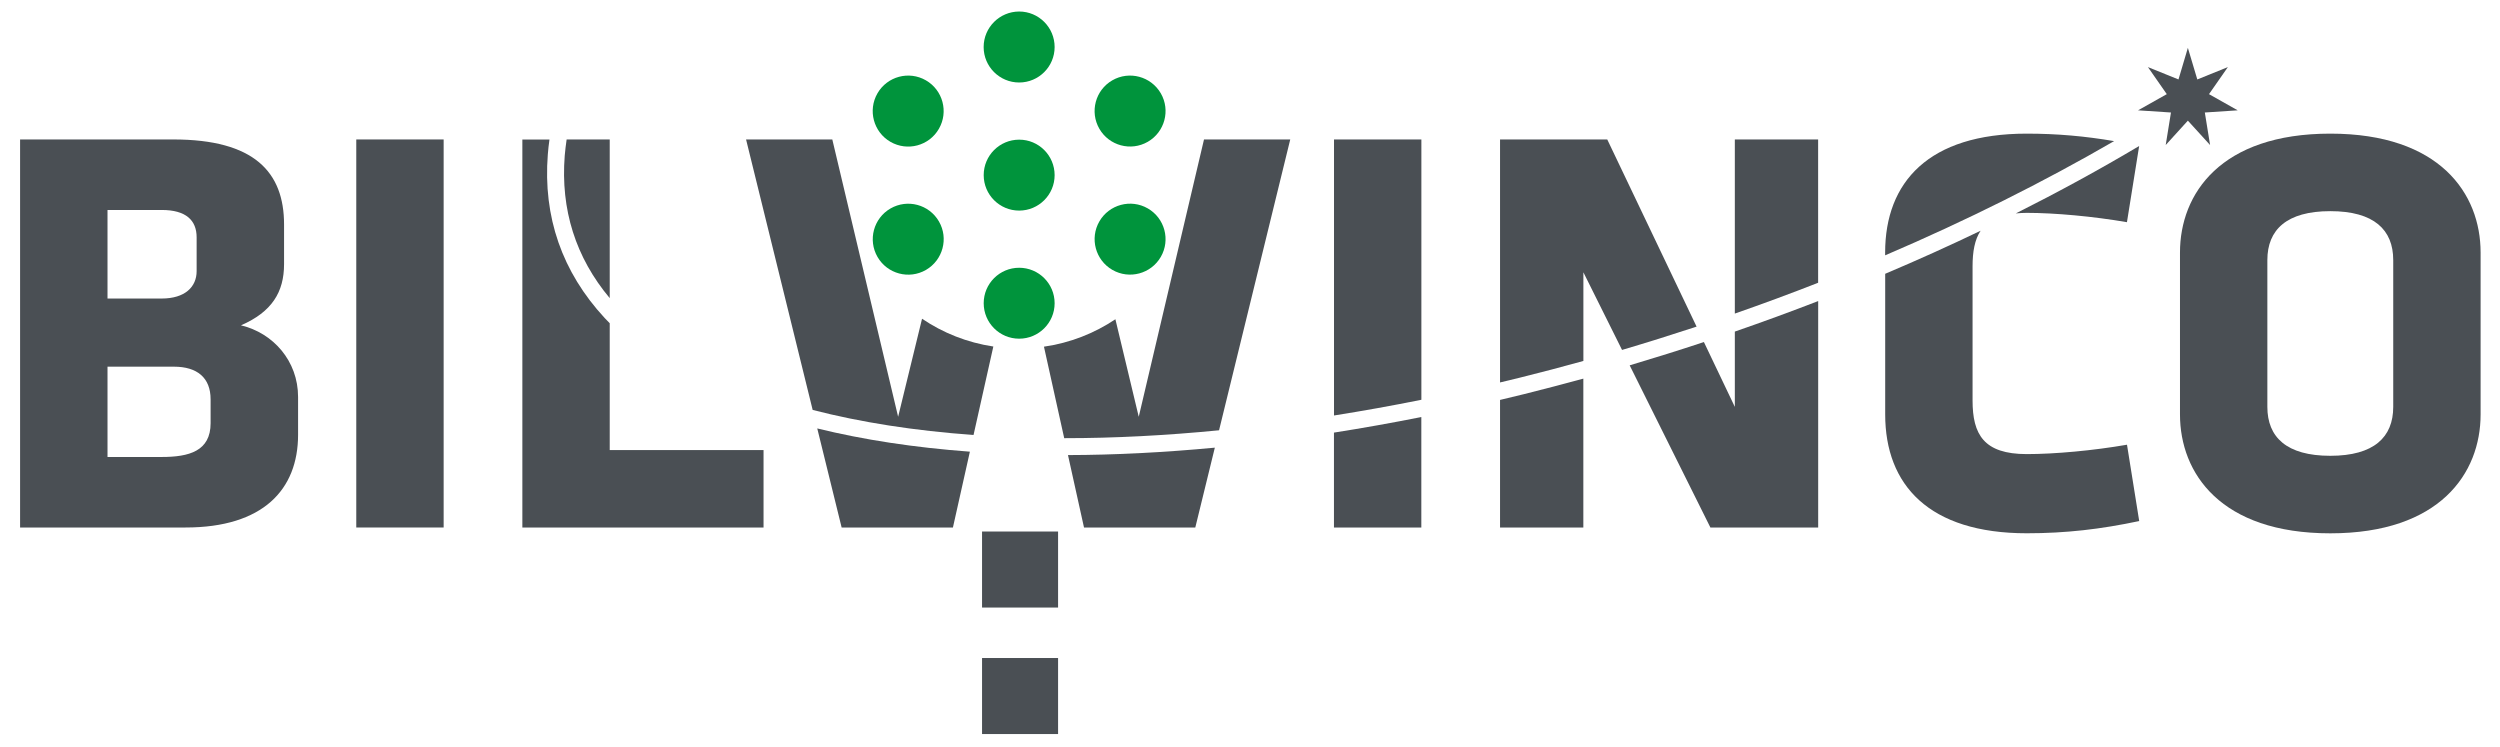
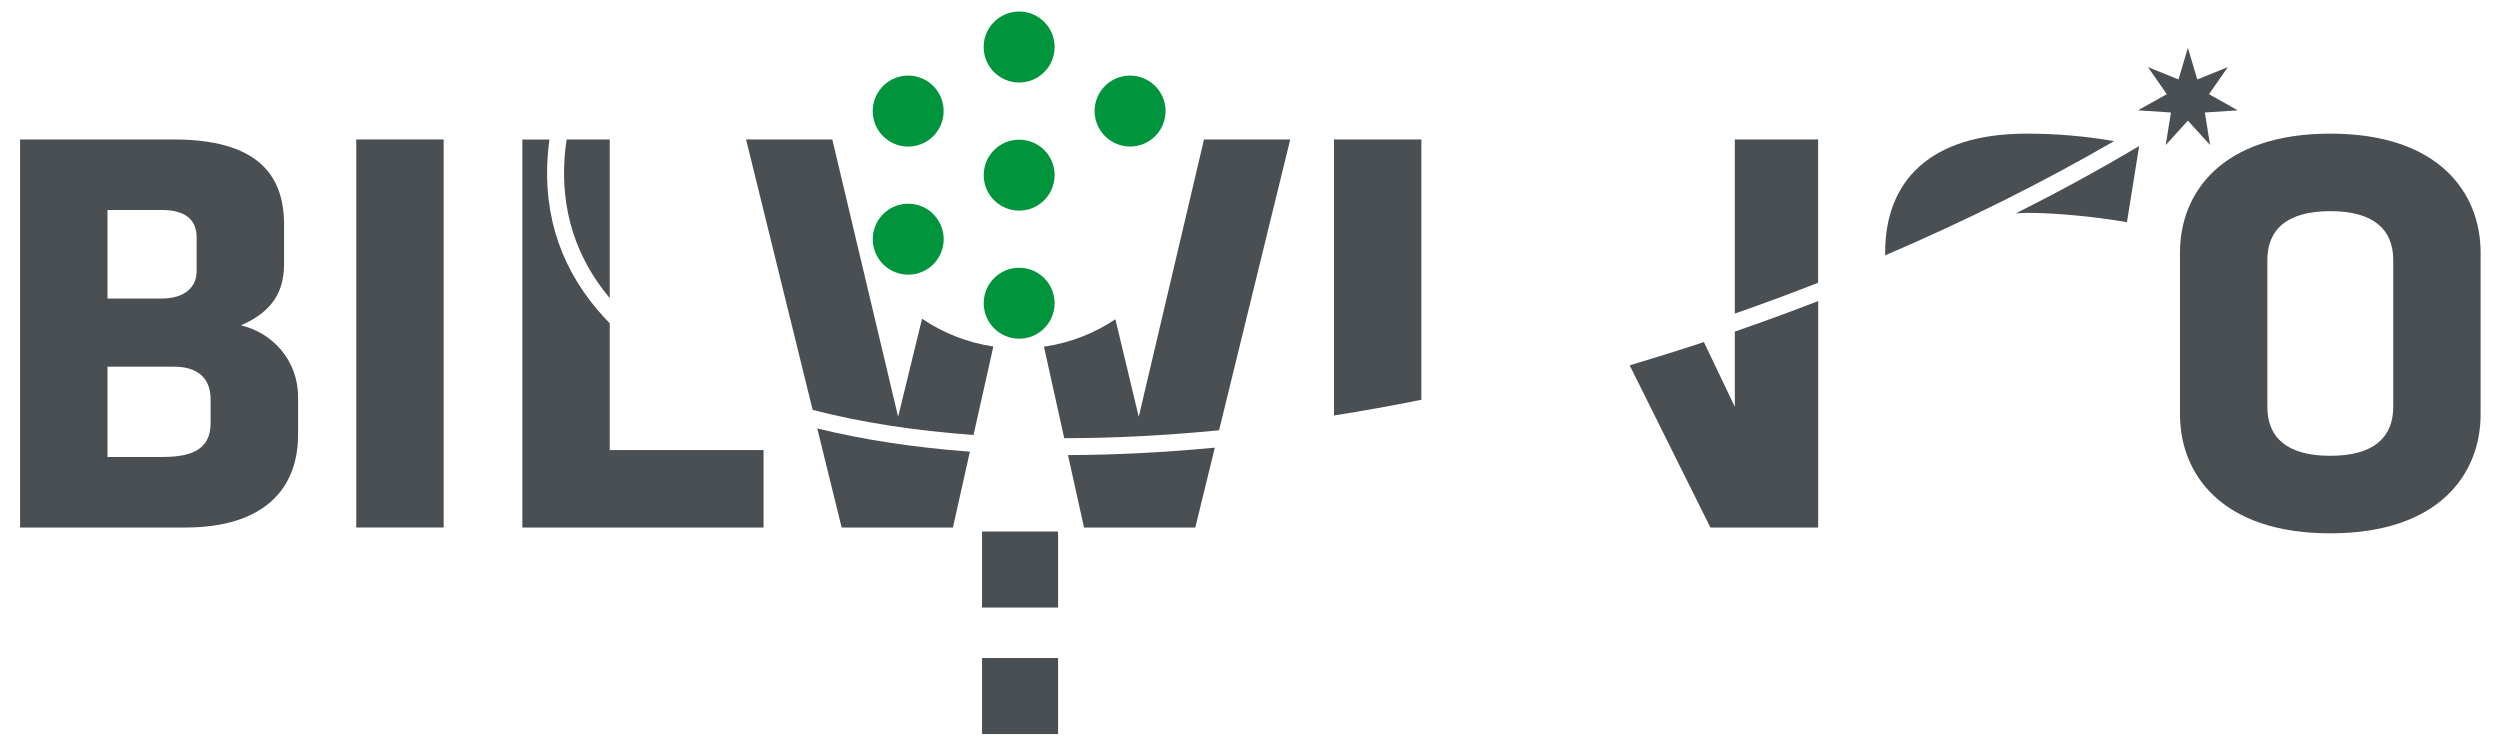
<svg xmlns="http://www.w3.org/2000/svg" xmlns:ns1="http://sodipodi.sourceforge.net/DTD/sodipodi-0.dtd" xmlns:ns2="http://www.inkscape.org/namespaces/inkscape" version="1.1" id="Layer_1" x="0px" y="0px" viewBox="0 0 485 145" xml:space="preserve" ns1:docname="BilwincoText.svg" width="485" height="145" ns2:version="1.3.2 (091e20e, 2023-11-25, custom)">
  <defs id="defs76" />
  <ns1:namedview id="namedview76" pagecolor="#ffffff" bordercolor="#000000" borderopacity="0.25" ns2:showpageshadow="2" ns2:pageopacity="0.0" ns2:pagecheckerboard="0" ns2:deskcolor="#d1d1d1" ns2:zoom="1.4463781" ns2:cx="420.70604" ns2:cy="297.64001" ns2:window-width="1920" ns2:window-height="1057" ns2:window-x="1912" ns2:window-y="-8" ns2:window-maximized="1" ns2:current-layer="g76" />
  <style type="text/css" id="style1">
	.st0{fill:#4A4F54;}
	.st1{fill-rule:evenodd;clip-rule:evenodd;fill:#00943C;}
	.st2{fill-rule:evenodd;clip-rule:evenodd;fill:#B0B3B2;}
	.st3{fill:#00943C;}
	.st4{fill:#B0B3B2;}
	.st5{fill-rule:evenodd;clip-rule:evenodd;fill:#4A4F54;}
</style>
  <g id="g76">
    <path class="st0" d="M 35.997,102.335 H 3.897 V 27.055 H 33.627 c 15.71,0 21.48,6.33 21.48,16.5 v 7.69 c 0,5.43 -2.37,9.27 -8.36,11.87 6.22,1.47 11.08,6.89 11.08,13.9 v 7.35 c -0.01,10.62 -6.8,17.97 -21.83,17.97 z m 2.15,-56.29 c 0,-3.28 -2.03,-5.31 -6.78,-5.31 h -10.51 v 17.18 h 10.51 c 4.52,0 6.78,-2.26 6.78,-5.31 z m 2.71,31.42 c 0,-4.18 -2.6,-6.33 -7.12,-6.33 h -12.88 v 17.52 h 10.51 c 5.31,0 9.49,-1.13 9.49,-6.56 z" id="path1" />
    <path class="st0" d="M 69.117,102.335 V 27.055 h 16.95 v 75.28 z" id="path2" />
    <path class="st0" d="m 481.237,80.405 c 0,11.42 -7.91,23.06 -29.16,23.06 -21.25,0 -29.16,-11.64 -29.16,-23.06 v -31.42 c 0,-11.42 7.91,-23.06 29.16,-23.06 21.25,0 29.16,11.64 29.16,23.06 z m -16.95,-29.95 c 0,-5.88 -3.73,-9.49 -12.21,-9.49 -8.48,0 -12.21,3.62 -12.21,9.49 v 28.48 c 0,5.88 3.73,9.49 12.21,9.49 8.48,0 12.21,-3.62 12.21,-9.49 z" id="path3" />
    <g id="g41" transform="translate(-251.663,-222.625)">
      <path class="st3" d="m 456.26,256.6 c 0,3.8 -3.08,6.88 -6.88,6.88 -3.8,0 -6.88,-3.08 -6.88,-6.88 0,-3.8 3.08,-6.88 6.88,-6.88 3.8,-0.01 6.88,3.08 6.88,6.88 z" id="path35" />
      <path class="st3" d="m 456.26,281.45 c 0,3.8 -3.08,6.88 -6.88,6.88 -3.8,0 -6.88,-3.08 -6.88,-6.88 0,-3.8 3.08,-6.88 6.88,-6.88 3.8,0 6.88,3.08 6.88,6.88 z" id="path36" />
-       <path class="st3" d="m 474.34,263.06 c 3.29,1.9 4.42,6.11 2.52,9.4 -1.9,3.29 -6.11,4.42 -9.4,2.52 -3.29,-1.9 -4.42,-6.11 -2.52,-9.4 1.9,-3.29 6.11,-4.42 9.4,-2.52 z" id="path37" />
      <path class="st3" d="m 467.45,238.21 c 3.29,-1.9 7.5,-0.77 9.41,2.52 1.9,3.29 0.77,7.5 -2.52,9.4 -3.29,1.9 -7.5,0.77 -9.4,-2.52 -1.9,-3.29 -0.78,-7.5 2.51,-9.4 z" id="path38" />
      <path class="st3" d="m 442.49,231.75 c 0,-3.8 3.09,-6.88 6.89,-6.89 3.8,0 6.88,3.08 6.88,6.89 0,3.8 -3.08,6.88 -6.88,6.88 -3.8,0 -6.89,-3.08 -6.89,-6.88 z" id="path39" />
      <path class="st3" d="m 424.41,250.14 c -3.29,-1.9 -4.42,-6.11 -2.52,-9.41 1.9,-3.29 6.11,-4.42 9.4,-2.52 3.29,1.9 4.42,6.11 2.52,9.4 -1.89,3.3 -6.1,4.43 -9.4,2.53 z" id="path40" />
      <path class="st3" d="m 431.3,274.99 c -3.29,1.9 -7.5,0.77 -9.4,-2.52 -1.9,-3.29 -0.77,-7.5 2.52,-9.4 3.29,-1.9 7.5,-0.78 9.4,2.52 1.9,3.28 0.77,7.49 -2.52,9.4 z" id="path41" />
    </g>
    <rect x="190.517" y="103.115" class="st0" width="14.75" height="14.75" id="rect41" />
    <rect x="190.517" y="127.655" class="st0" width="14.75" height="14.75" id="rect42" />
    <g id="g63" transform="translate(-251.663,-222.625)">
      <path class="st0" d="m 617.38,271.61 v 0.55 c 15.82,-6.77 30.73,-14.23 44.42,-22.16 -5.63,-0.96 -11.06,-1.45 -16.96,-1.45 -18.98,0 -27.46,9.38 -27.46,23.06 z" id="path61" />
-       <path class="st0" d="m 644.85,310.72 c -8.36,0 -10.51,-3.84 -10.51,-10.4 v -26 c 0,-2.86 0.41,-5.2 1.56,-6.93 -6.04,2.9 -12.22,5.69 -18.51,8.35 v 27.28 c 0,13.68 8.48,23.06 27.47,23.06 7.57,0 14.36,-0.79 21.81,-2.37 L 664.3,308.9 c -6.56,1.14 -14.02,1.82 -19.45,1.82 z" id="path62" />
      <path class="st0" d="m 664.29,265.73 2.37,-14.78 c -7.66,4.56 -15.66,8.92 -23.93,13.08 0.66,-0.06 1.35,-0.11 2.12,-0.11 5.43,0 12.89,0.68 19.44,1.81 z" id="path63" />
    </g>
    <g id="g67" transform="translate(-251.663,-222.625)">
      <path class="st0" d="m 604.38,249.68 h -16.16 v 33.78 c 5.47,-1.91 10.86,-3.9 16.16,-5.98 z" id="path64" />
-       <path class="st0" d="m 563.47,249.68 h -20.8 v 47.14 c 1.28,-0.31 2.56,-0.61 3.85,-0.93 4.13,-1.02 8.24,-2.11 12.32,-3.24 v -17.2 l 7.5,15.06 c 4.87,-1.44 9.69,-2.95 14.46,-4.52 z" id="path65" />
      <path class="st0" d="m 588.22,286.95 v 14.61 l -6,-12.58 c -4.76,1.58 -9.57,3.08 -14.4,4.52 l 15.66,31.46 h 20.91 v -43.93 c -5.33,2.06 -10.72,4.04 -16.17,5.92 z" id="path66" />
-       <path class="st0" d="m 547.31,299.09 c -1.55,0.38 -3.09,0.75 -4.64,1.12 v 24.76 h 16.16 v -28.89 c -3.83,1.04 -7.67,2.05 -11.52,3.01 z" id="path67" />
    </g>
    <g id="g69" transform="translate(-251.663,-222.625)">
      <path class="st0" d="m 527.41,249.68 h -16.95 v 53.55 c 5.6,-0.89 11.26,-1.9 16.95,-3.05 z" id="path68" />
-       <path class="st0" d="m 510.45,306.55 v 18.41 h 16.95 v -21.43 c -5.69,1.13 -11.35,2.14 -16.95,3.02 z" id="path69" />
    </g>
    <g id="g71" transform="translate(-251.663,-222.625)">
      <path class="st0" d="m 501.97,249.68 h -16.73 l -12.66,53.8 -4.53,-18.92 c -4.08,2.73 -8.78,4.59 -13.86,5.32 l 3.93,17.75 c 0.06,0 0.11,0 0.17,0 9.53,0 19.54,-0.52 29.87,-1.53 z" id="path70" />
      <path class="st0" d="m 458.85,310.91 3.11,14.05 h 21.59 l 3.79,-15.49 c -9.84,0.93 -19.38,1.42 -28.49,1.44 z" id="path71" />
    </g>
    <g id="g73" transform="translate(-251.663,-222.625)">
      <path class="st0" d="m 444.37,289.85 c -5.07,-0.76 -9.77,-2.64 -13.83,-5.39 l -4.64,19.02 -12.77,-53.8 H 396.4 l 12.92,52.47 c 9.3,2.4 19.76,4.04 31.21,4.86 z" id="path72" />
      <path class="st0" d="m 410.21,305.74 4.73,19.22 h 21.59 l 3.29,-14.71 c -10.77,-0.8 -20.68,-2.31 -29.61,-4.51 z" id="path73" />
    </g>
    <g id="g75" transform="translate(-251.663,-222.625)">
      <path class="st0" d="m 369.95,249.68 h -8.36 c -0.15,1.05 -0.28,2.1 -0.37,3.14 -0.82,10.46 2.12,19.74 8.73,27.64 z" id="path74" />
      <path class="st0" d="m 369.95,285.33 c -0.33,-0.34 -0.66,-0.67 -0.98,-1.01 -8.27,-8.94 -11.98,-19.62 -11.03,-31.75 0.07,-0.96 0.19,-1.92 0.32,-2.88 H 353 v 75.28 h 46.79 v -15.03 h -29.84 z" id="path75" />
    </g>
    <polygon class="st5" points="685.78,244.03 679.4,244.45 680.42,250.76 676.11,246.03 671.81,250.76 672.83,244.45 666.44,244.03 672.02,240.89 668.36,235.64 674.29,238.04 676.11,231.91 677.94,238.04 683.87,235.64 680.21,240.89 " id="polygon75" transform="translate(-251.663,-222.625)" />
  </g>
</svg>